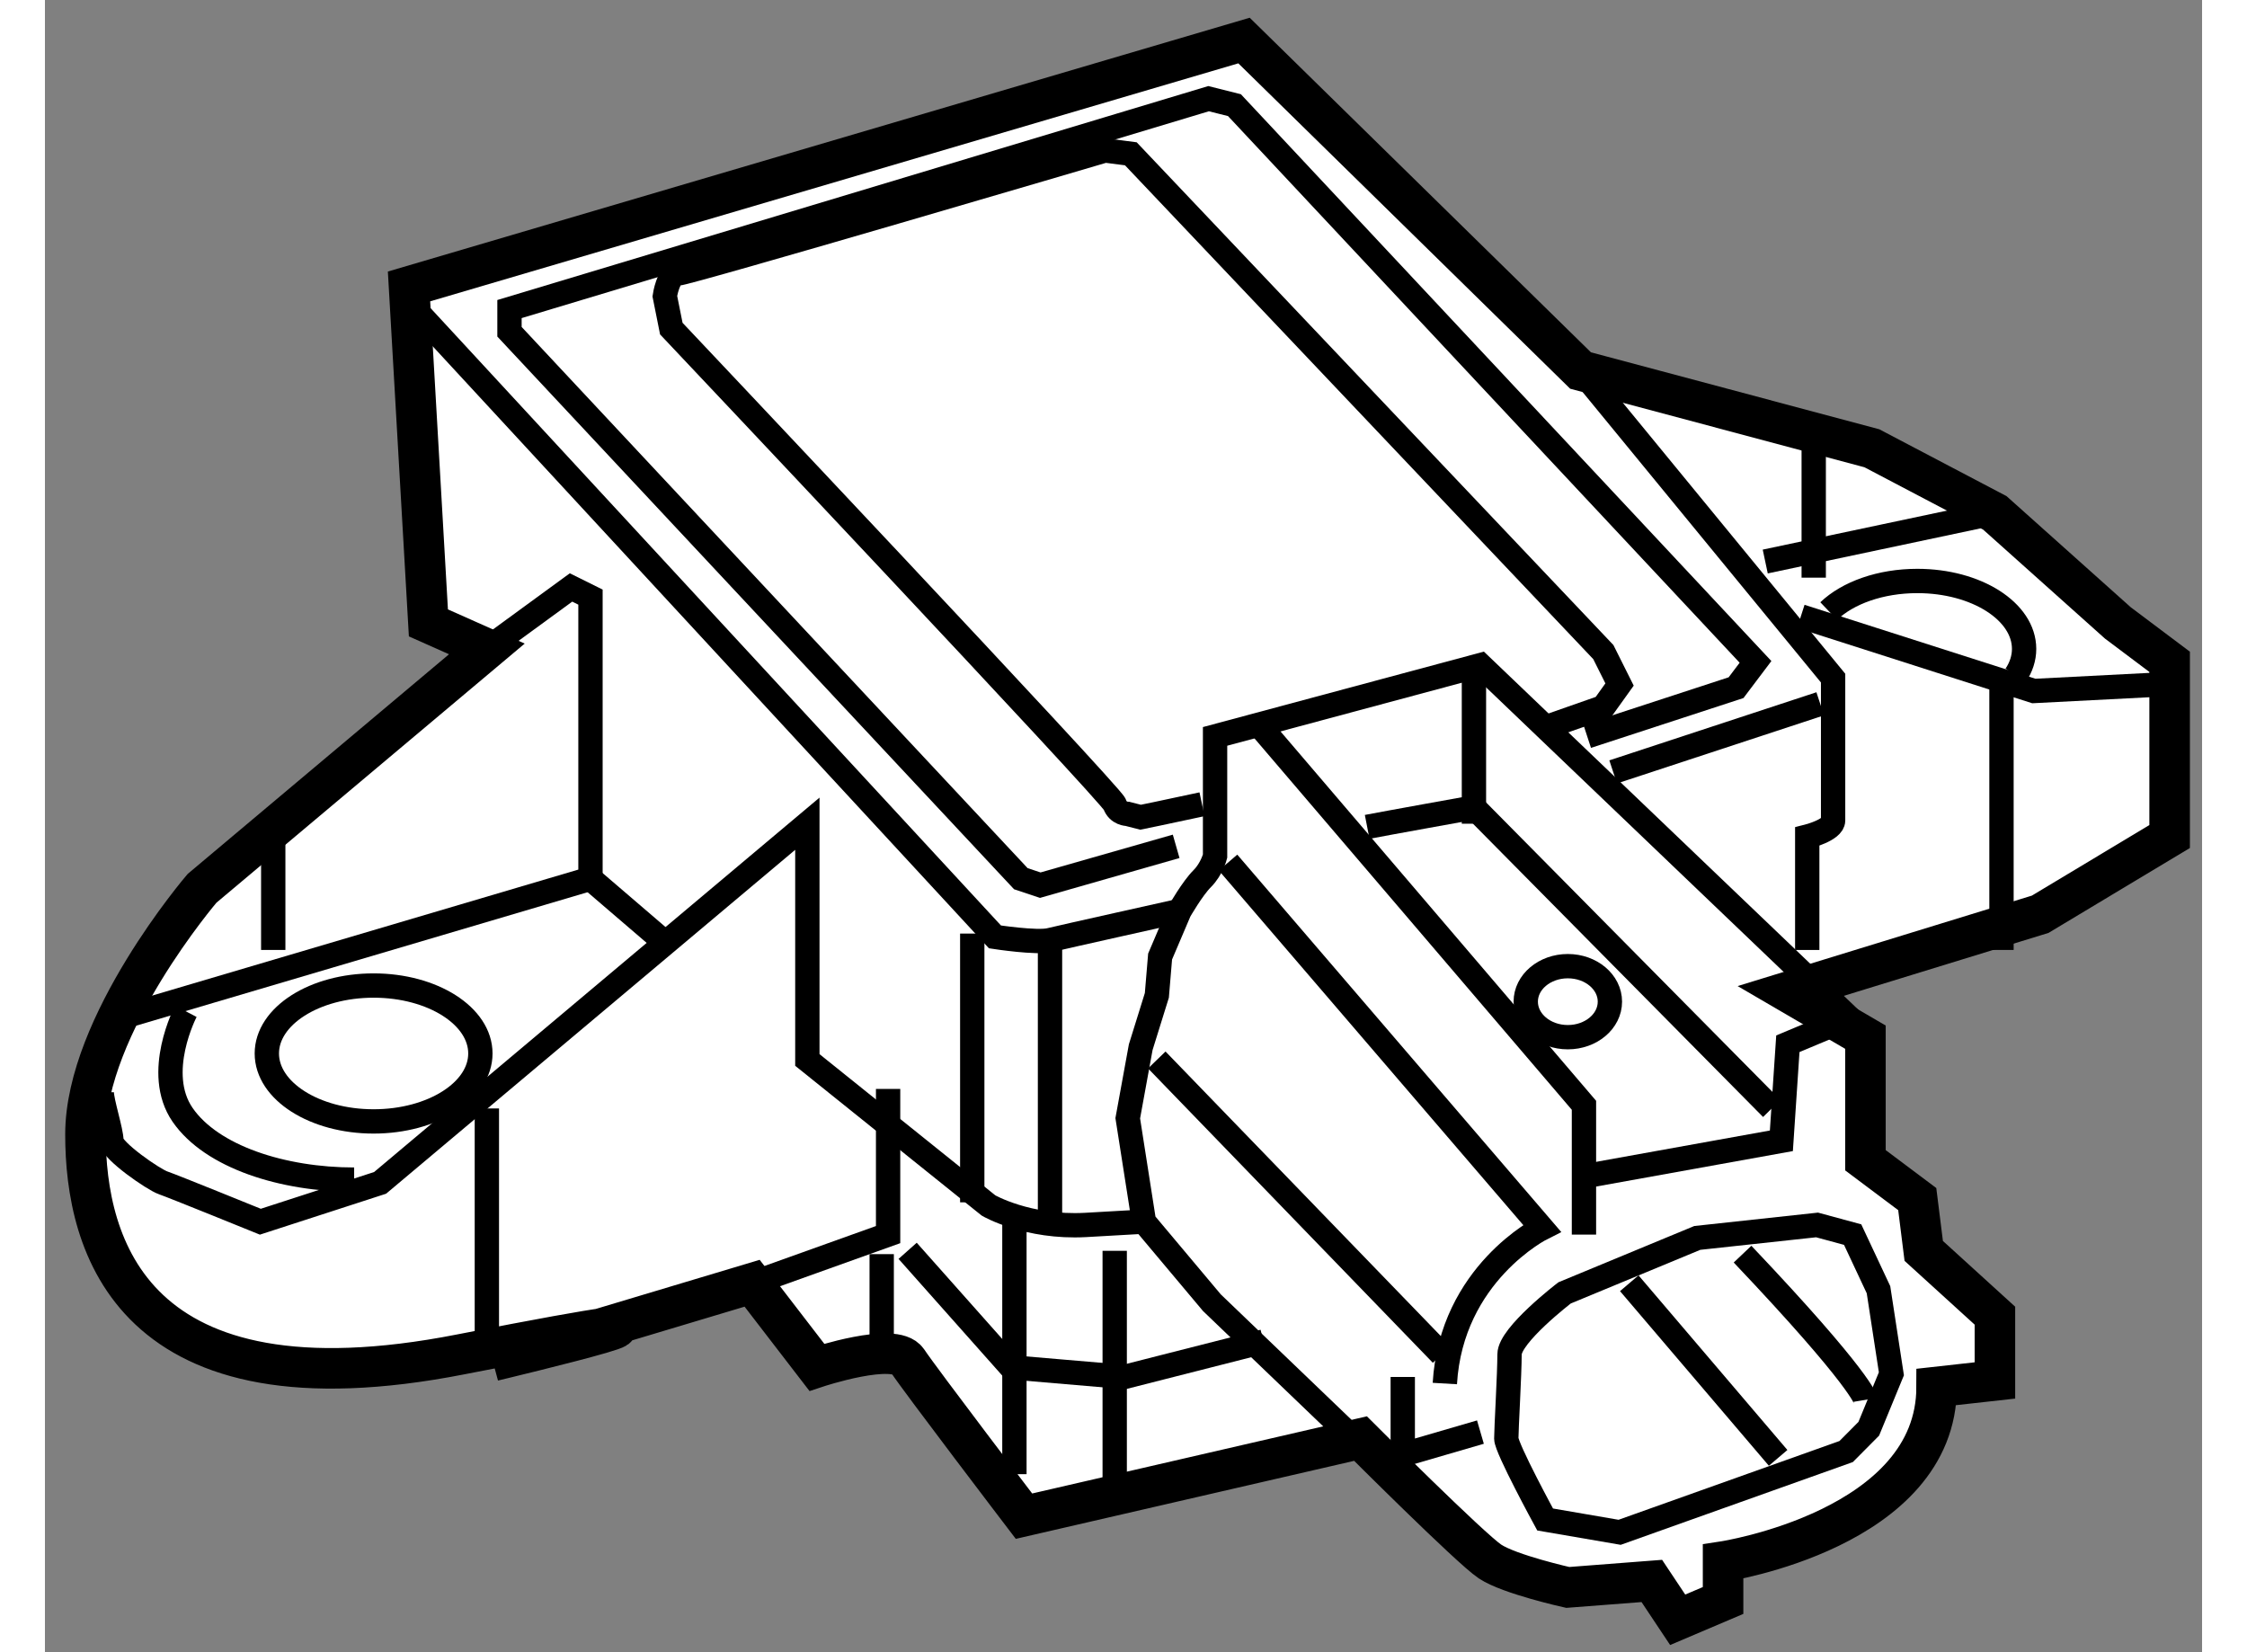
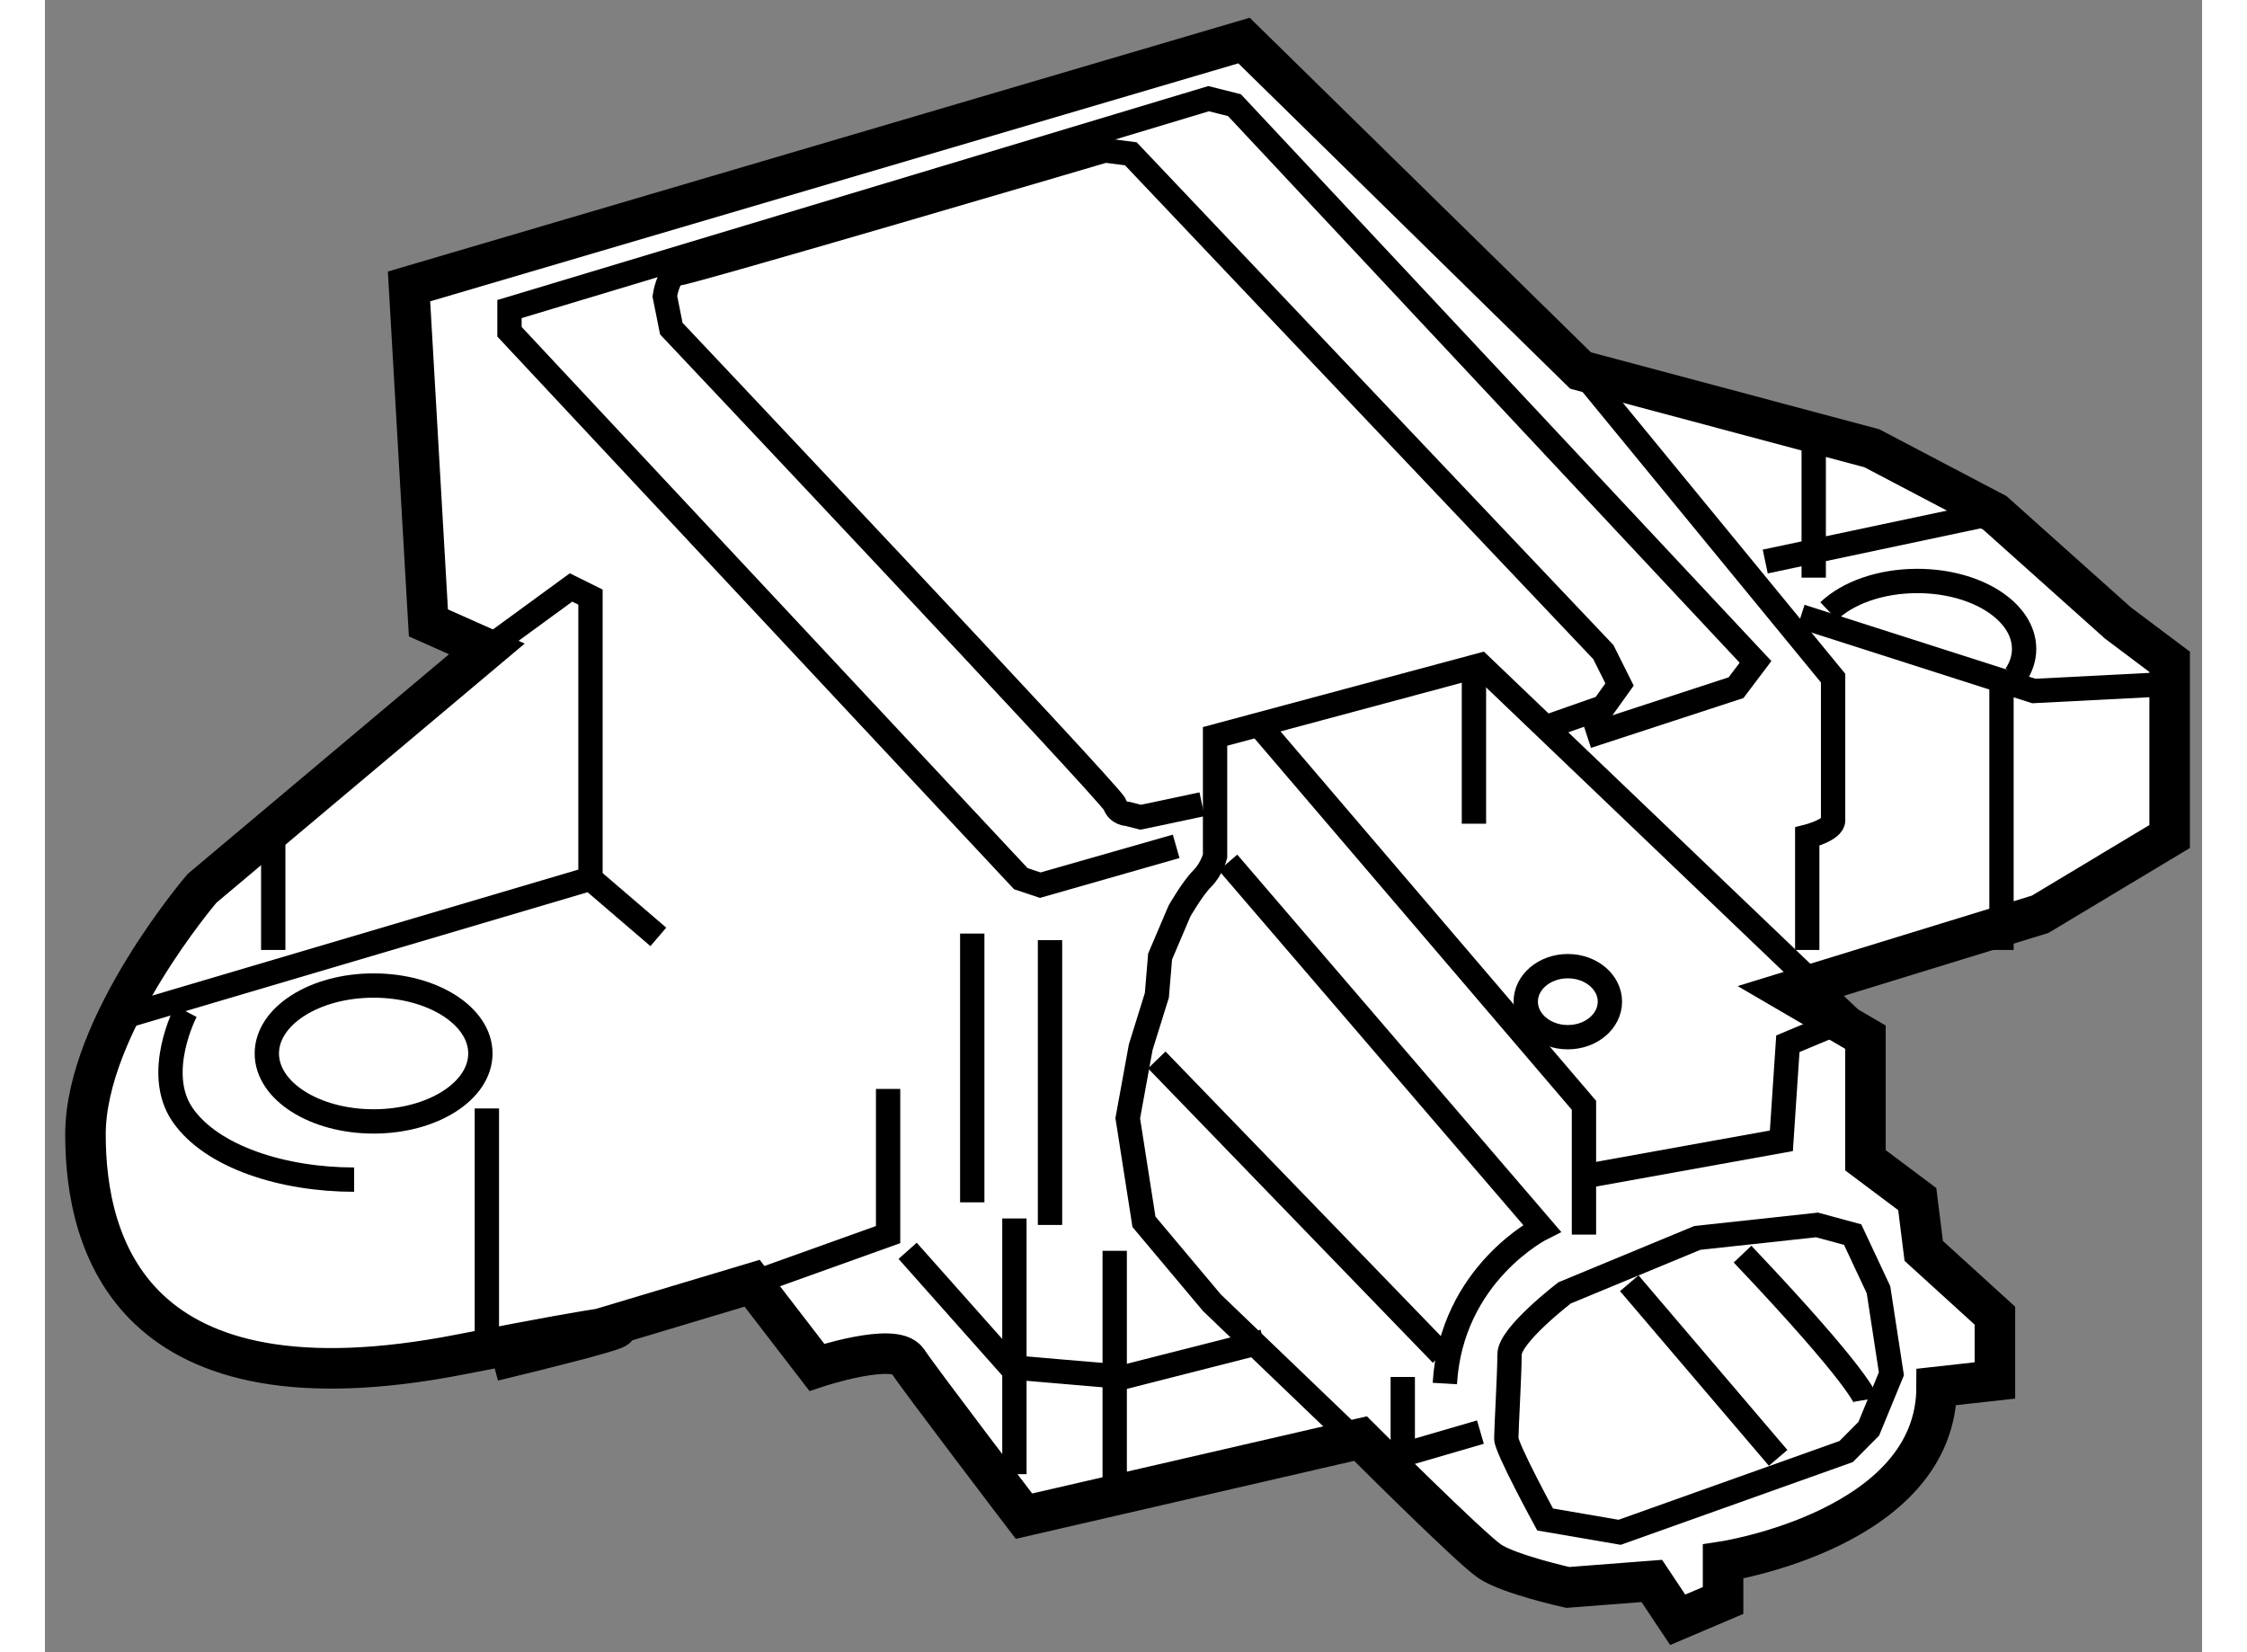
<svg xmlns="http://www.w3.org/2000/svg" version="1.1" x="0px" y="0px" width="244.8px" height="180px" viewBox="56.27 133.632 26.607 20.379" enable-background="new 0 0 244.8 180" xml:space="preserve">
  <rect x="56.27" y="133.632" width="26.607" height="20.379" fill="#808080" stroke="none" />
  <g>
    <path fill="#FFFFFF" stroke="#000000" stroke-width="0.5" d="M61.721,141.636l-3.513,2.953c0,0-1.438,1.678-1.438,3.035     c0,1.355,0.559,3.512,4.631,2.713c4.071-0.797,0.399,0.08,0.399,0.08l3.193-0.957l0.798,1.037c0,0,0.958-0.318,1.118-0.08     c0.159,0.24,1.437,1.916,1.437,1.916l4.151-0.957c0,0,1.357,1.357,1.597,1.516c0.24,0.16,0.959,0.32,0.959,0.32l1.037-0.08     l0.319,0.479l0.56-0.238v-0.48c0,0,2.634-0.398,2.634-2.154l0.719-0.08v-0.799l-0.878-0.799l-0.08-0.639l-0.639-0.479v-1.518     l-0.958-0.559l3.113-0.957l1.597-0.959v-0.639v-1.516l-0.639-0.48l-1.517-1.357l-1.517-0.797l-3.593-0.959l-4.151-4.07     l-10.299,3.033l0.239,4.15L61.721,141.636z" />
    <polyline fill="none" stroke="#000000" stroke-width="0.3" points="71.261,142.593 75.253,147.265 75.253,148.86   " />
    <path fill="none" stroke="#000000" stroke-width="0.3" d="M70.863,144.271l3.872,4.51c0,0-1.118,0.559-1.198,1.916" />
    <line fill="none" stroke="#000000" stroke-width="0.3" x1="69.984" y1="146.706" x2="73.497" y2="150.337" />
    <polyline fill="none" stroke="#000000" stroke-width="0.3" points="73.018,150.616 73.018,151.575 73.976,151.296   " />
    <path fill="none" stroke="#000000" stroke-width="0.3" d="M75.693,152.532l-0.919-0.158c0,0-0.479-0.879-0.479-0.998     c0-0.121,0.04-0.799,0.04-1.039c0-0.238,0.679-0.758,0.679-0.758l1.637-0.678l1.477-0.16l0.439,0.119l0.319,0.68l0.159,1.037     l-0.279,0.678l-0.279,0.281L75.693,152.532z" />
    <line fill="none" stroke="#000000" stroke-width="0.3" x1="75.812" y1="149.46" x2="77.648" y2="151.614" />
    <path fill="none" stroke="#000000" stroke-width="0.3" d="M77.209,149.101c1.477,1.557,1.517,1.797,1.517,1.797" />
    <path fill="none" stroke="#000000" stroke-width="0.3" d="M75.253,148.142l2.435-0.439l0.08-1.197l0.759-0.318l-4.551-4.352     l-3.273,0.879v1.477c0,0-0.04,0.16-0.16,0.279c-0.119,0.119-0.279,0.398-0.279,0.398l-0.239,0.561l-0.04,0.479l-0.199,0.639     l-0.16,0.877l0.2,1.277l0.838,0.998l1.916,1.838" />
-     <path fill="none" stroke="#000000" stroke-width="0.3" d="M72.579,143.831c0.2-0.039,1.317-0.24,1.317-0.24l3.673,3.713" />
    <line fill="none" stroke="#000000" stroke-width="0.3" x1="73.896" y1="141.995" x2="73.896" y2="143.792" />
    <ellipse fill="none" stroke="#000000" stroke-width="0.3" cx="75.054" cy="145.987" rx="0.519" ry="0.438" />
    <polyline fill="none" stroke="#000000" stroke-width="0.3" points="64.995,149.46 66.67,148.86 66.67,147.063   " />
-     <path fill="none" stroke="#000000" stroke-width="0.3" d="M56.971,147.104c0,0.119,0.119,0.479,0.119,0.598     c0,0.121,0.52,0.48,0.639,0.52c0.12,0.041,1.198,0.479,1.198,0.479l1.477-0.479l5.27-4.43v2.914l2.235,1.795     c0,0,0.479,0.279,1.197,0.24c0.719-0.041,0.719-0.041,0.719-0.041l0,0" />
    <polyline fill="none" stroke="#000000" stroke-width="0.3" points="57.33,146.146 62.999,144.47 62.999,140.997 62.759,140.878      61.721,141.636   " />
    <line fill="none" stroke="#000000" stroke-width="0.3" x1="59.086" y1="145.349" x2="59.086" y2="143.95" />
    <line fill="none" stroke="#000000" stroke-width="0.3" x1="61.721" y1="147.304" x2="61.721" y2="150.417" />
    <ellipse fill="none" stroke="#000000" stroke-width="0.3" cx="60.324" cy="146.626" rx="1.317" ry="0.838" />
    <path fill="none" stroke="#000000" stroke-width="0.3" d="M78.272,141.169c0.236-0.225,0.638-0.371,1.093-0.371     c0.728,0,1.317,0.375,1.317,0.838c0,0.115-0.037,0.225-0.104,0.326" />
-     <path fill="none" stroke="#000000" stroke-width="0.3" d="M60.723,137.325l7.265,7.863c0,0,0.52,0.08,0.679,0.039     c0.16-0.039,1.597-0.359,1.597-0.359" />
    <line fill="none" stroke="#000000" stroke-width="0.3" x1="67.708" y1="145.147" x2="67.708" y2="148.462" />
    <line fill="none" stroke="#000000" stroke-width="0.3" x1="68.667" y1="145.228" x2="68.667" y2="148.741" />
-     <line fill="none" stroke="#000000" stroke-width="0.3" x1="66.591" y1="149.101" x2="66.591" y2="150.497" />
    <line fill="none" stroke="#000000" stroke-width="0.3" x1="68.228" y1="148.661" x2="68.228" y2="151.815" />
    <line fill="none" stroke="#000000" stroke-width="0.3" x1="69.465" y1="149.06" x2="69.465" y2="151.894" />
    <polyline fill="none" stroke="#000000" stroke-width="0.3" points="66.911,149.06 68.188,150.497 69.584,150.616 71.301,150.179        " />
    <path fill="none" stroke="#000000" stroke-width="0.3" d="M70.542,143.552l-0.559,0.119l-0.199,0.041l-0.16-0.041     c0,0-0.119,0-0.159-0.119s-5.469-5.867-5.469-5.867l-0.08-0.4c0,0,0.04-0.279,0.16-0.279c0.119,0,5.269-1.518,5.269-1.518     l0.319,0.041l5.828,6.146l0.2,0.4l-0.2,0.279l-0.679,0.238" />
    <path fill="none" stroke="#000000" stroke-width="0.3" d="M78.007,145.349c0-0.201,0-1.398,0-1.398s0.319-0.08,0.319-0.199     s0-1.756,0-1.756l-3.113-3.793" />
-     <line fill="none" stroke="#000000" stroke-width="0.3" x1="75.613" y1="143.153" x2="78.167" y2="142.313" />
    <polyline fill="none" stroke="#000000" stroke-width="0.3" points="70.223,144.071 68.547,144.55 68.307,144.47 62,137.724      62,137.444 70.623,134.849 70.942,134.929 77.369,141.796 77.129,142.114 75.293,142.714   " />
    <polyline fill="none" stroke="#000000" stroke-width="0.3" points="77.928,141.235 80.802,142.155 82.359,142.075   " />
    <line fill="none" stroke="#000000" stroke-width="0.3" x1="77.489" y1="140.558" x2="80.323" y2="139.958" />
    <line fill="none" stroke="#000000" stroke-width="0.3" x1="78.087" y1="138.962" x2="78.087" y2="140.757" />
    <line fill="none" stroke="#000000" stroke-width="0.3" x1="80.403" y1="142.075" x2="80.403" y2="145.349" />
    <line fill="none" stroke="#000000" stroke-width="0.3" x1="62.999" y1="144.47" x2="63.836" y2="145.188" />
    <path fill="none" stroke="#000000" stroke-width="0.3" d="M58.008,146.106c0,0-0.398,0.758-0.04,1.277     c0.359,0.52,1.238,0.799,2.116,0.799" />
  </g>
</svg>